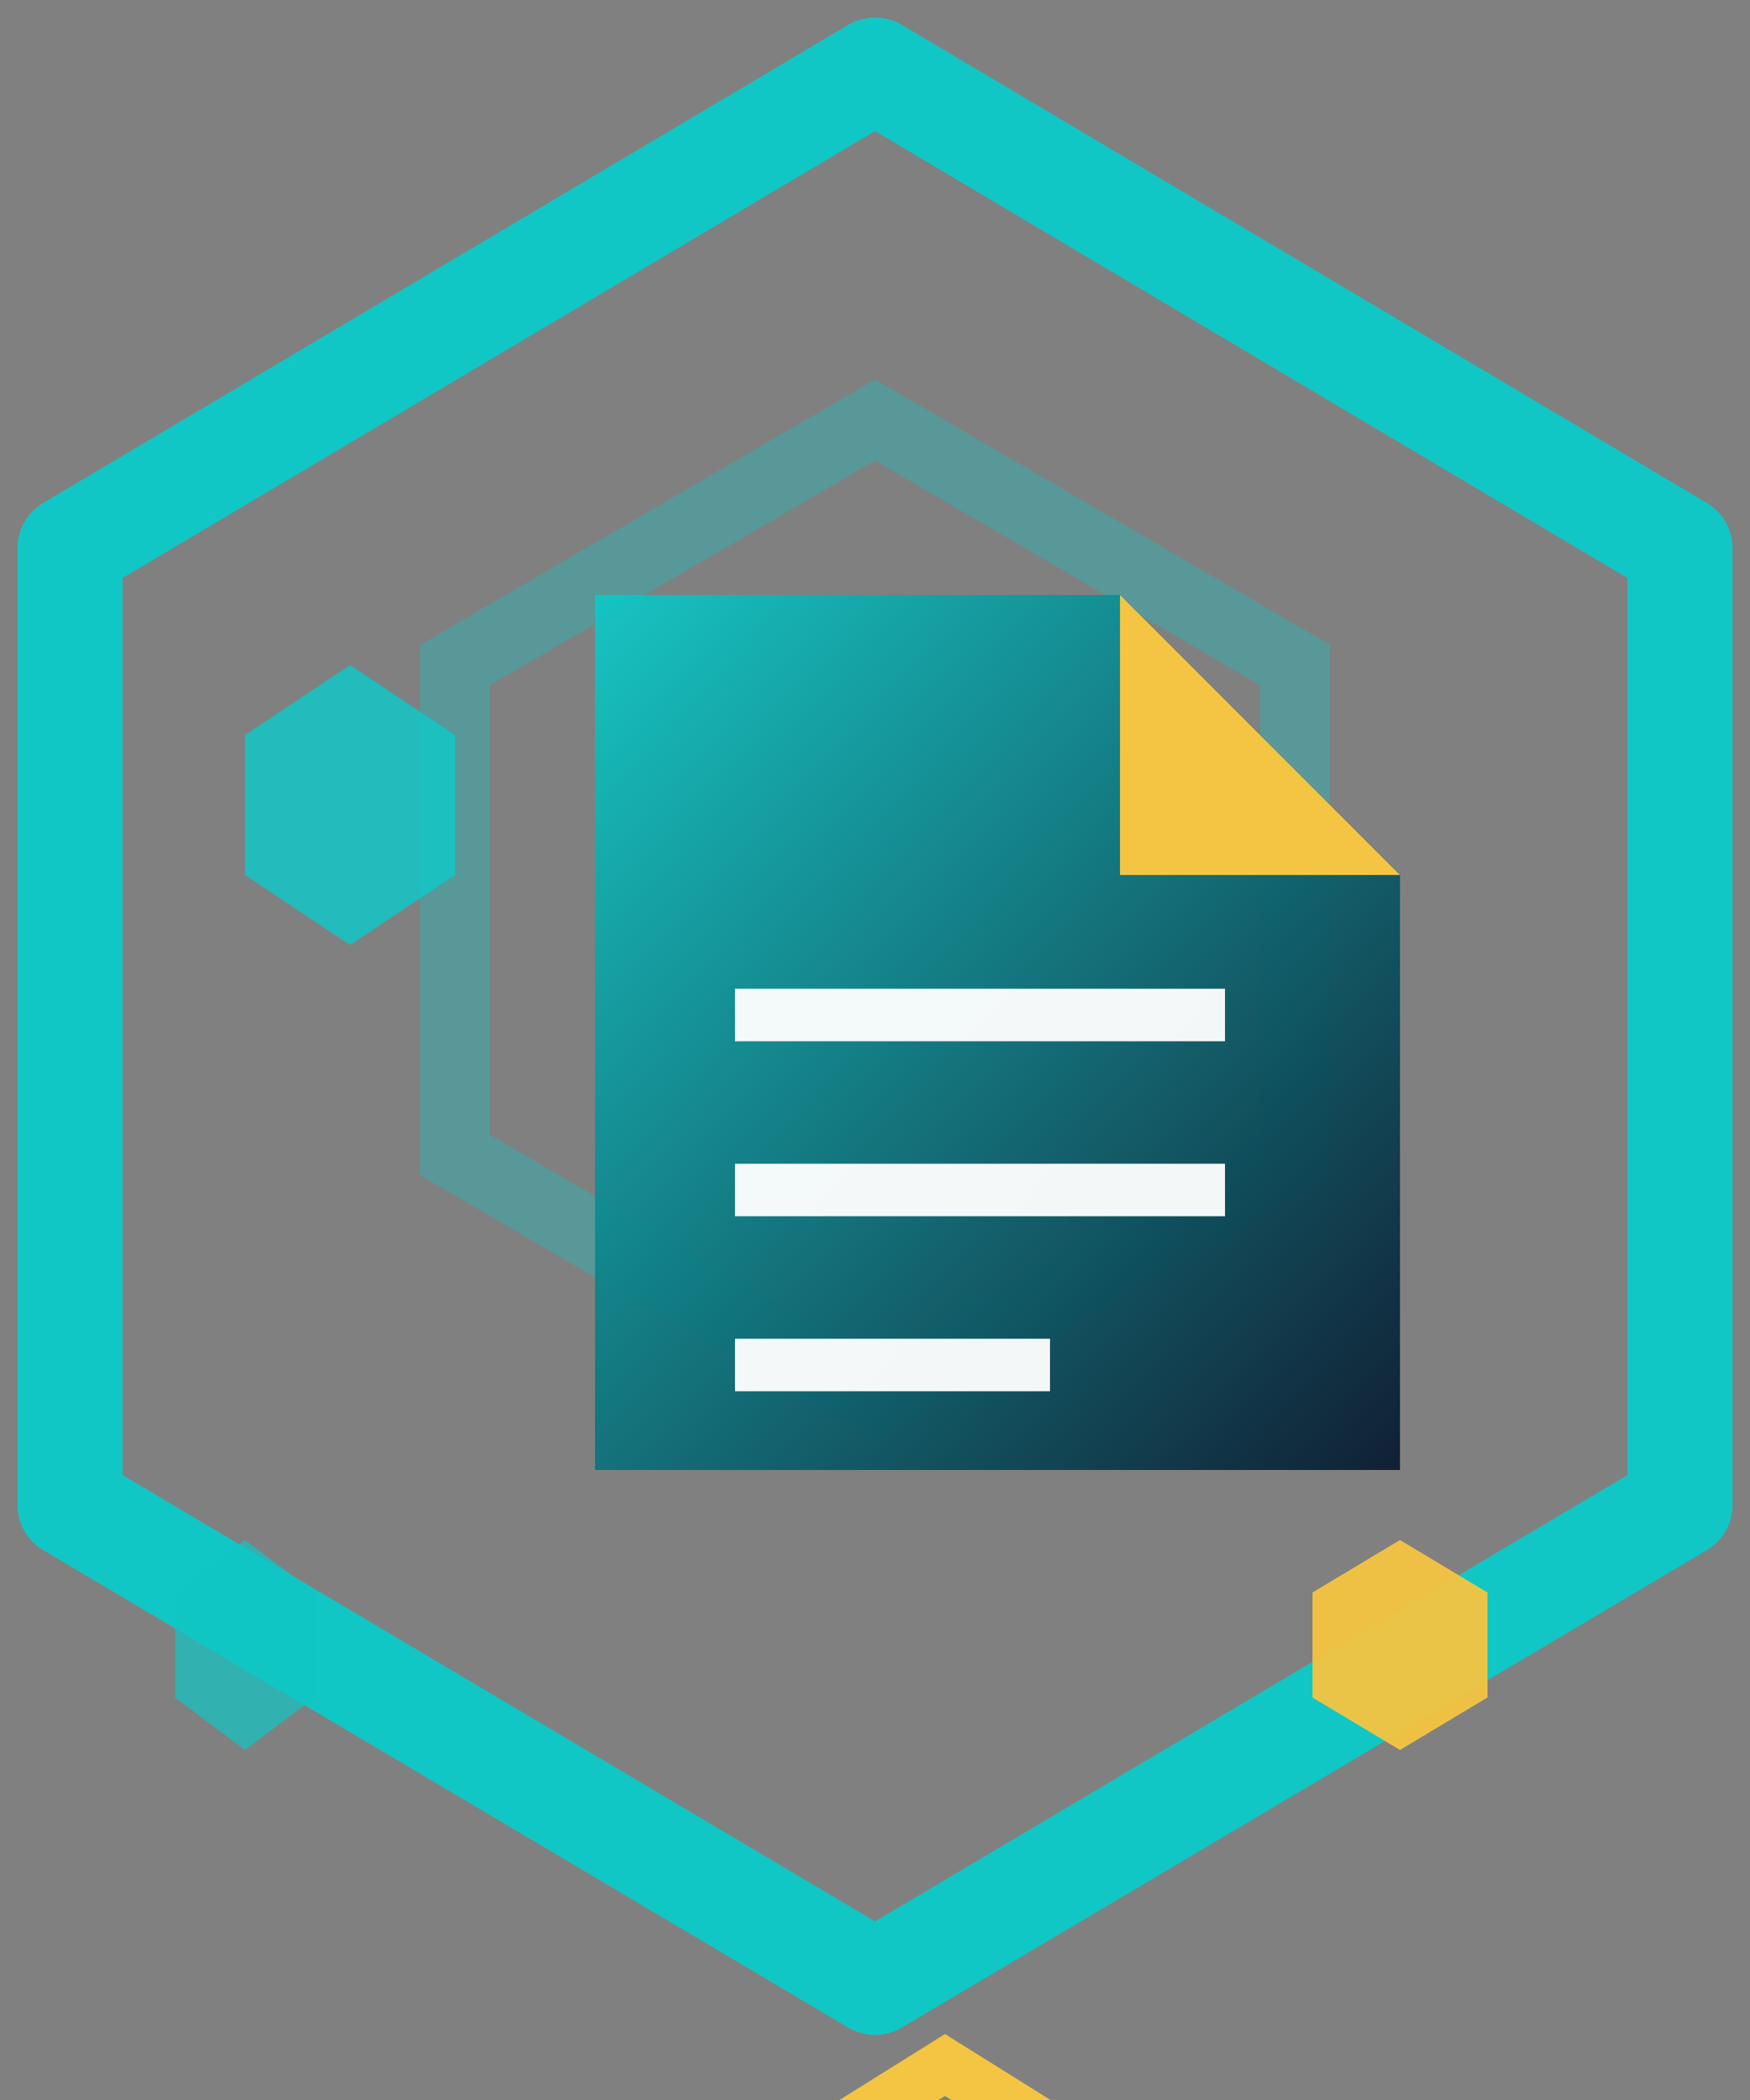
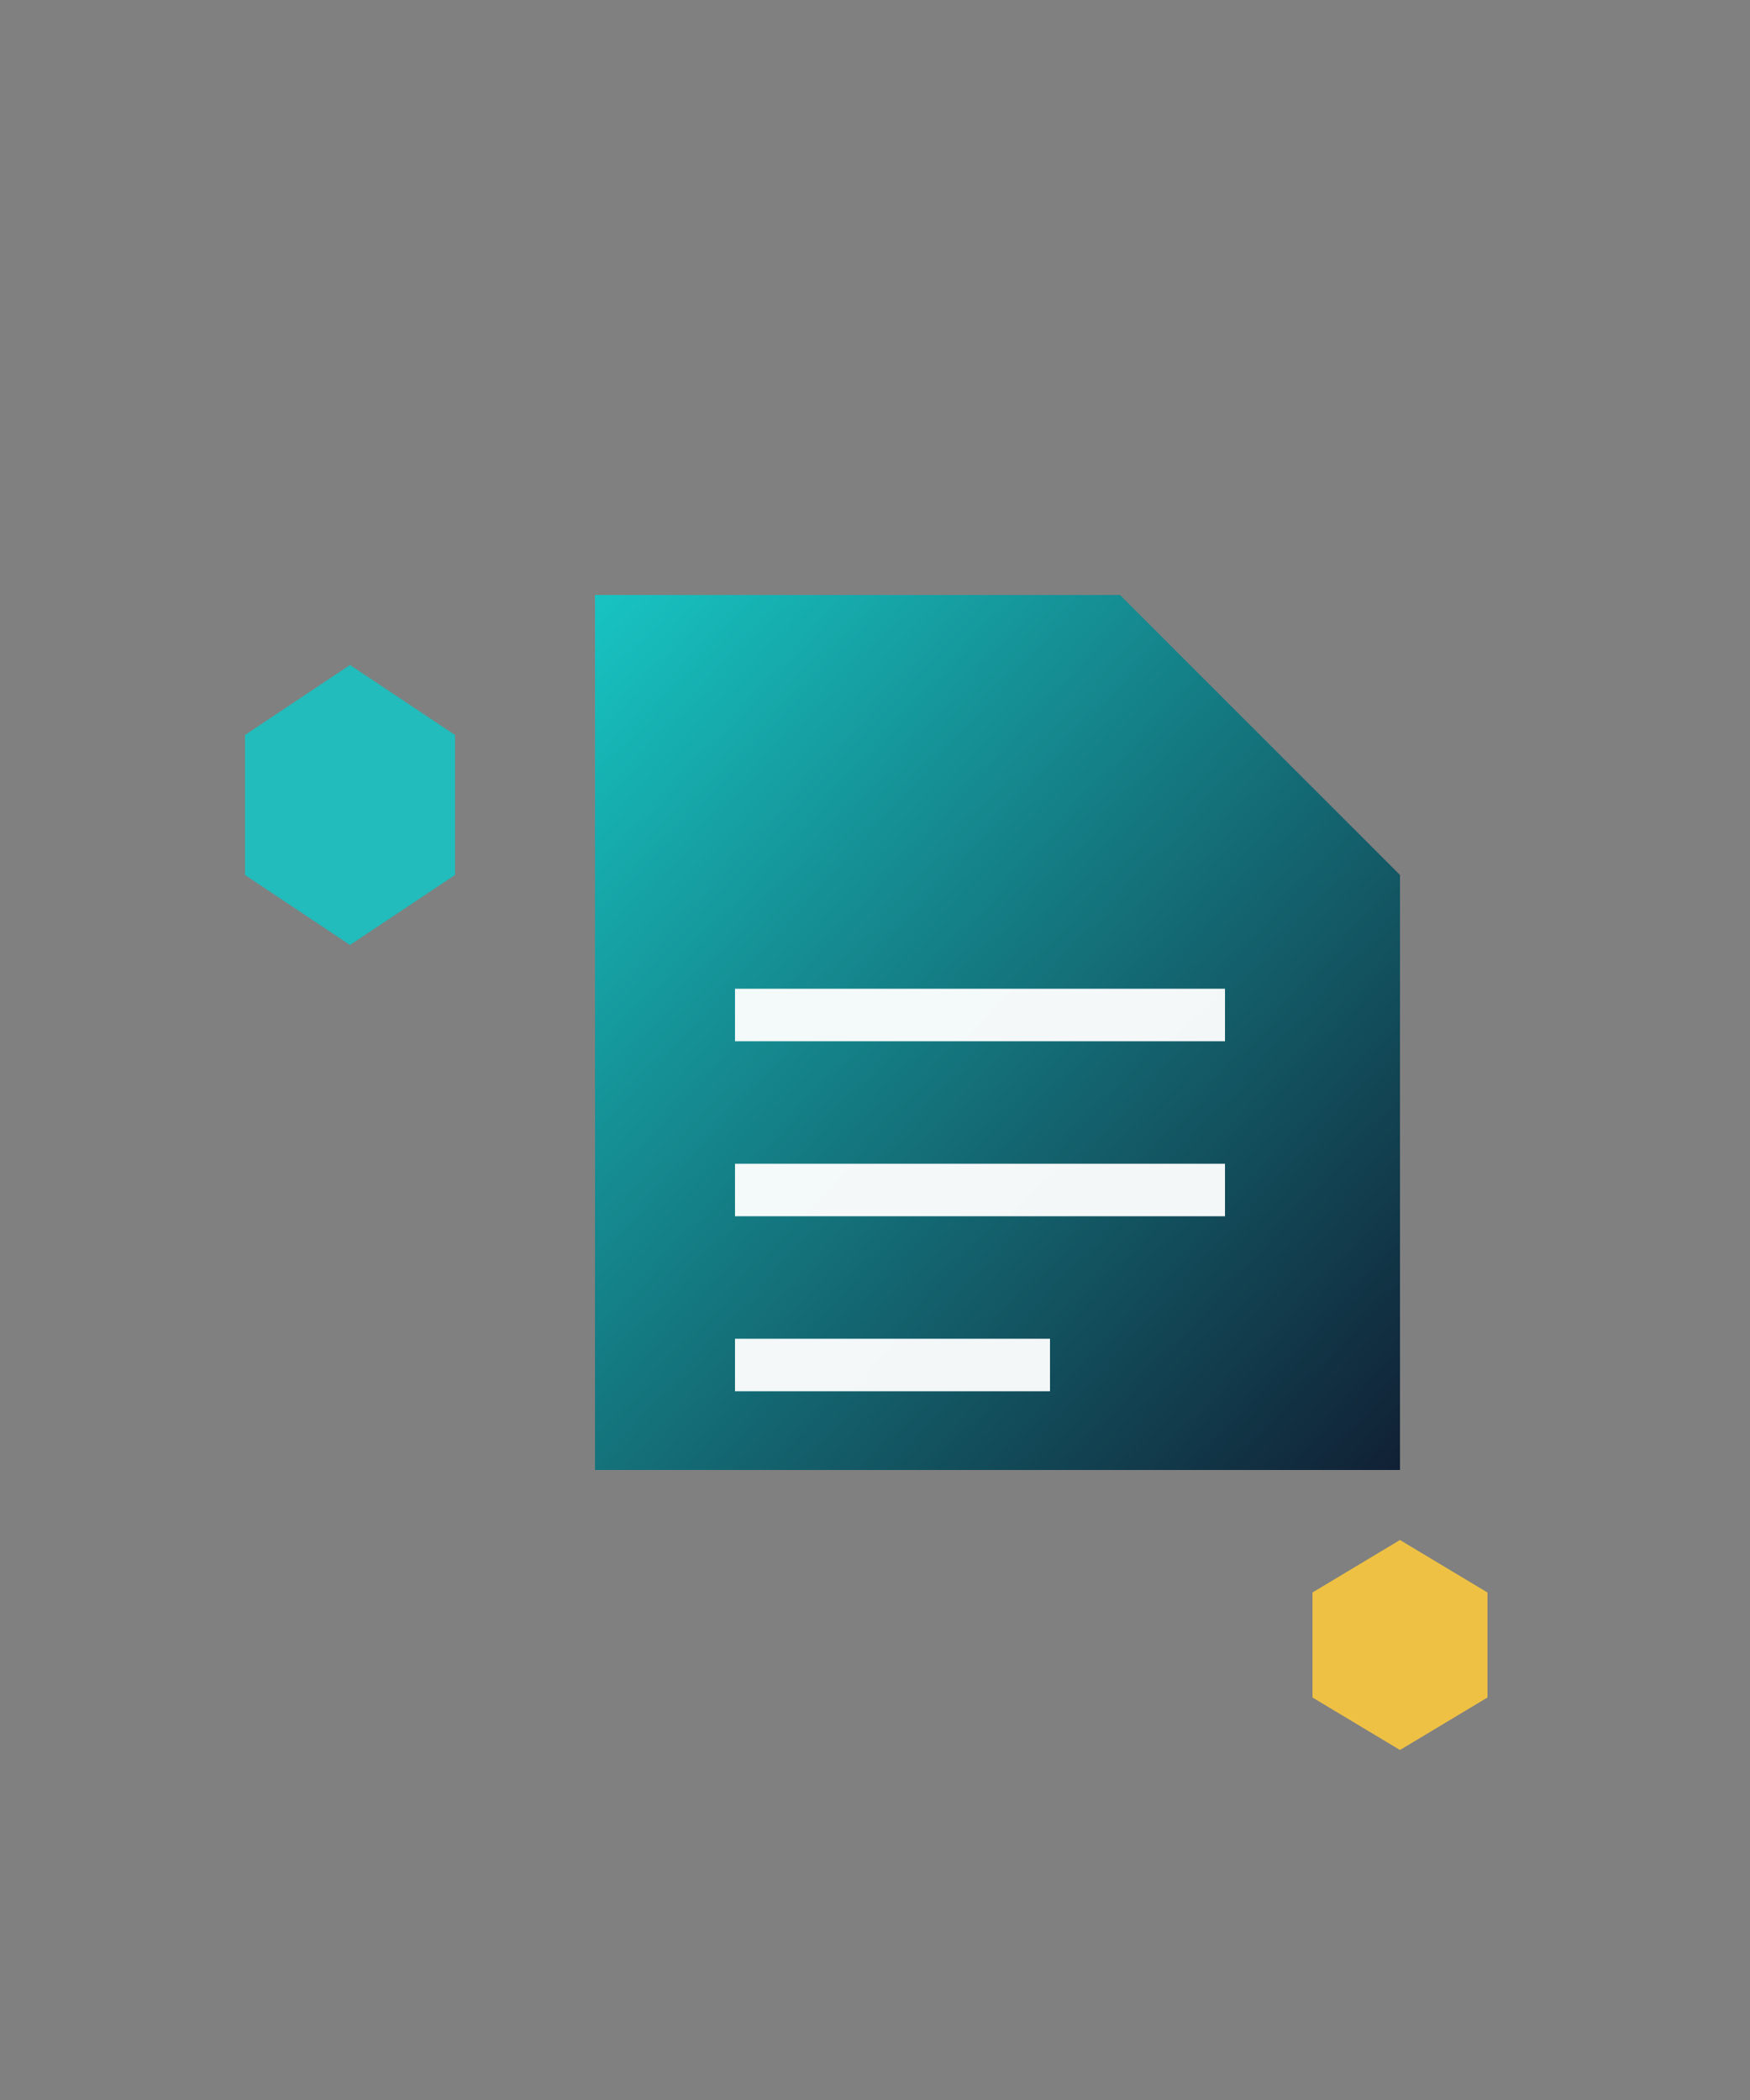
<svg xmlns="http://www.w3.org/2000/svg" viewBox="35 19 50 60" fill="none">
  <rect x="35" y="19" width="50" height="60" fill="#808080" stroke="none" />
  <defs>
    <linearGradient id="hexGradientDark" x1="0%" y1="0%" x2="100%" y2="100%">
      <stop offset="0%" stop-color="#11C7C5" />
      <stop offset="100%" stop-color="#0A1A2F" />
    </linearGradient>
  </defs>
  <g transform="translate(10,6)">
-     <path d="M50 15 L73 28.66 V56 L50 69.64 L27 56 V28.66 Z" stroke="#11C7C5" stroke-width="3" fill="none" stroke-linejoin="round" />
-     <path d="M50 25 L62 32 V46 L50 53 L38 46 V32 Z" stroke="#11C7C5" stroke-width="2" opacity="0.35" fill="none" />
    <path d="M42 30 V55 H65 V38 L57 30 Z" fill="url(#hexGradientDark)" opacity="0.95" />
-     <path d="M57 30 V38 H65 Z" fill="#F4C542" />
    <path stroke="#FFFFFF" stroke-width="1.5" opacity="0.95" d="M46 42h14 M46 47h14 M46 52h9" />
    <path d="M35 32 L38 34 V38 L35 40 L32 38 V34 Z" fill="#11C7C5" opacity="0.85" />
    <path d="M65 57 L67.5 58.5 V61.5 L65 63 L62.5 61.5 V58.5 Z" fill="#F4C542" opacity="0.95" />
-     <path d="M32 57 L34 58.5 V61.5 L32 63 L30 61.5 V58.5 Z" fill="#11C7C5" opacity="0.7" />
-     <path d="M52 72 L56 74.5 V79.5 L52 82 L48 79.5 V74.5 Z" stroke="#F4C542" stroke-width="1.5" fill="none" />
  </g>
</svg>